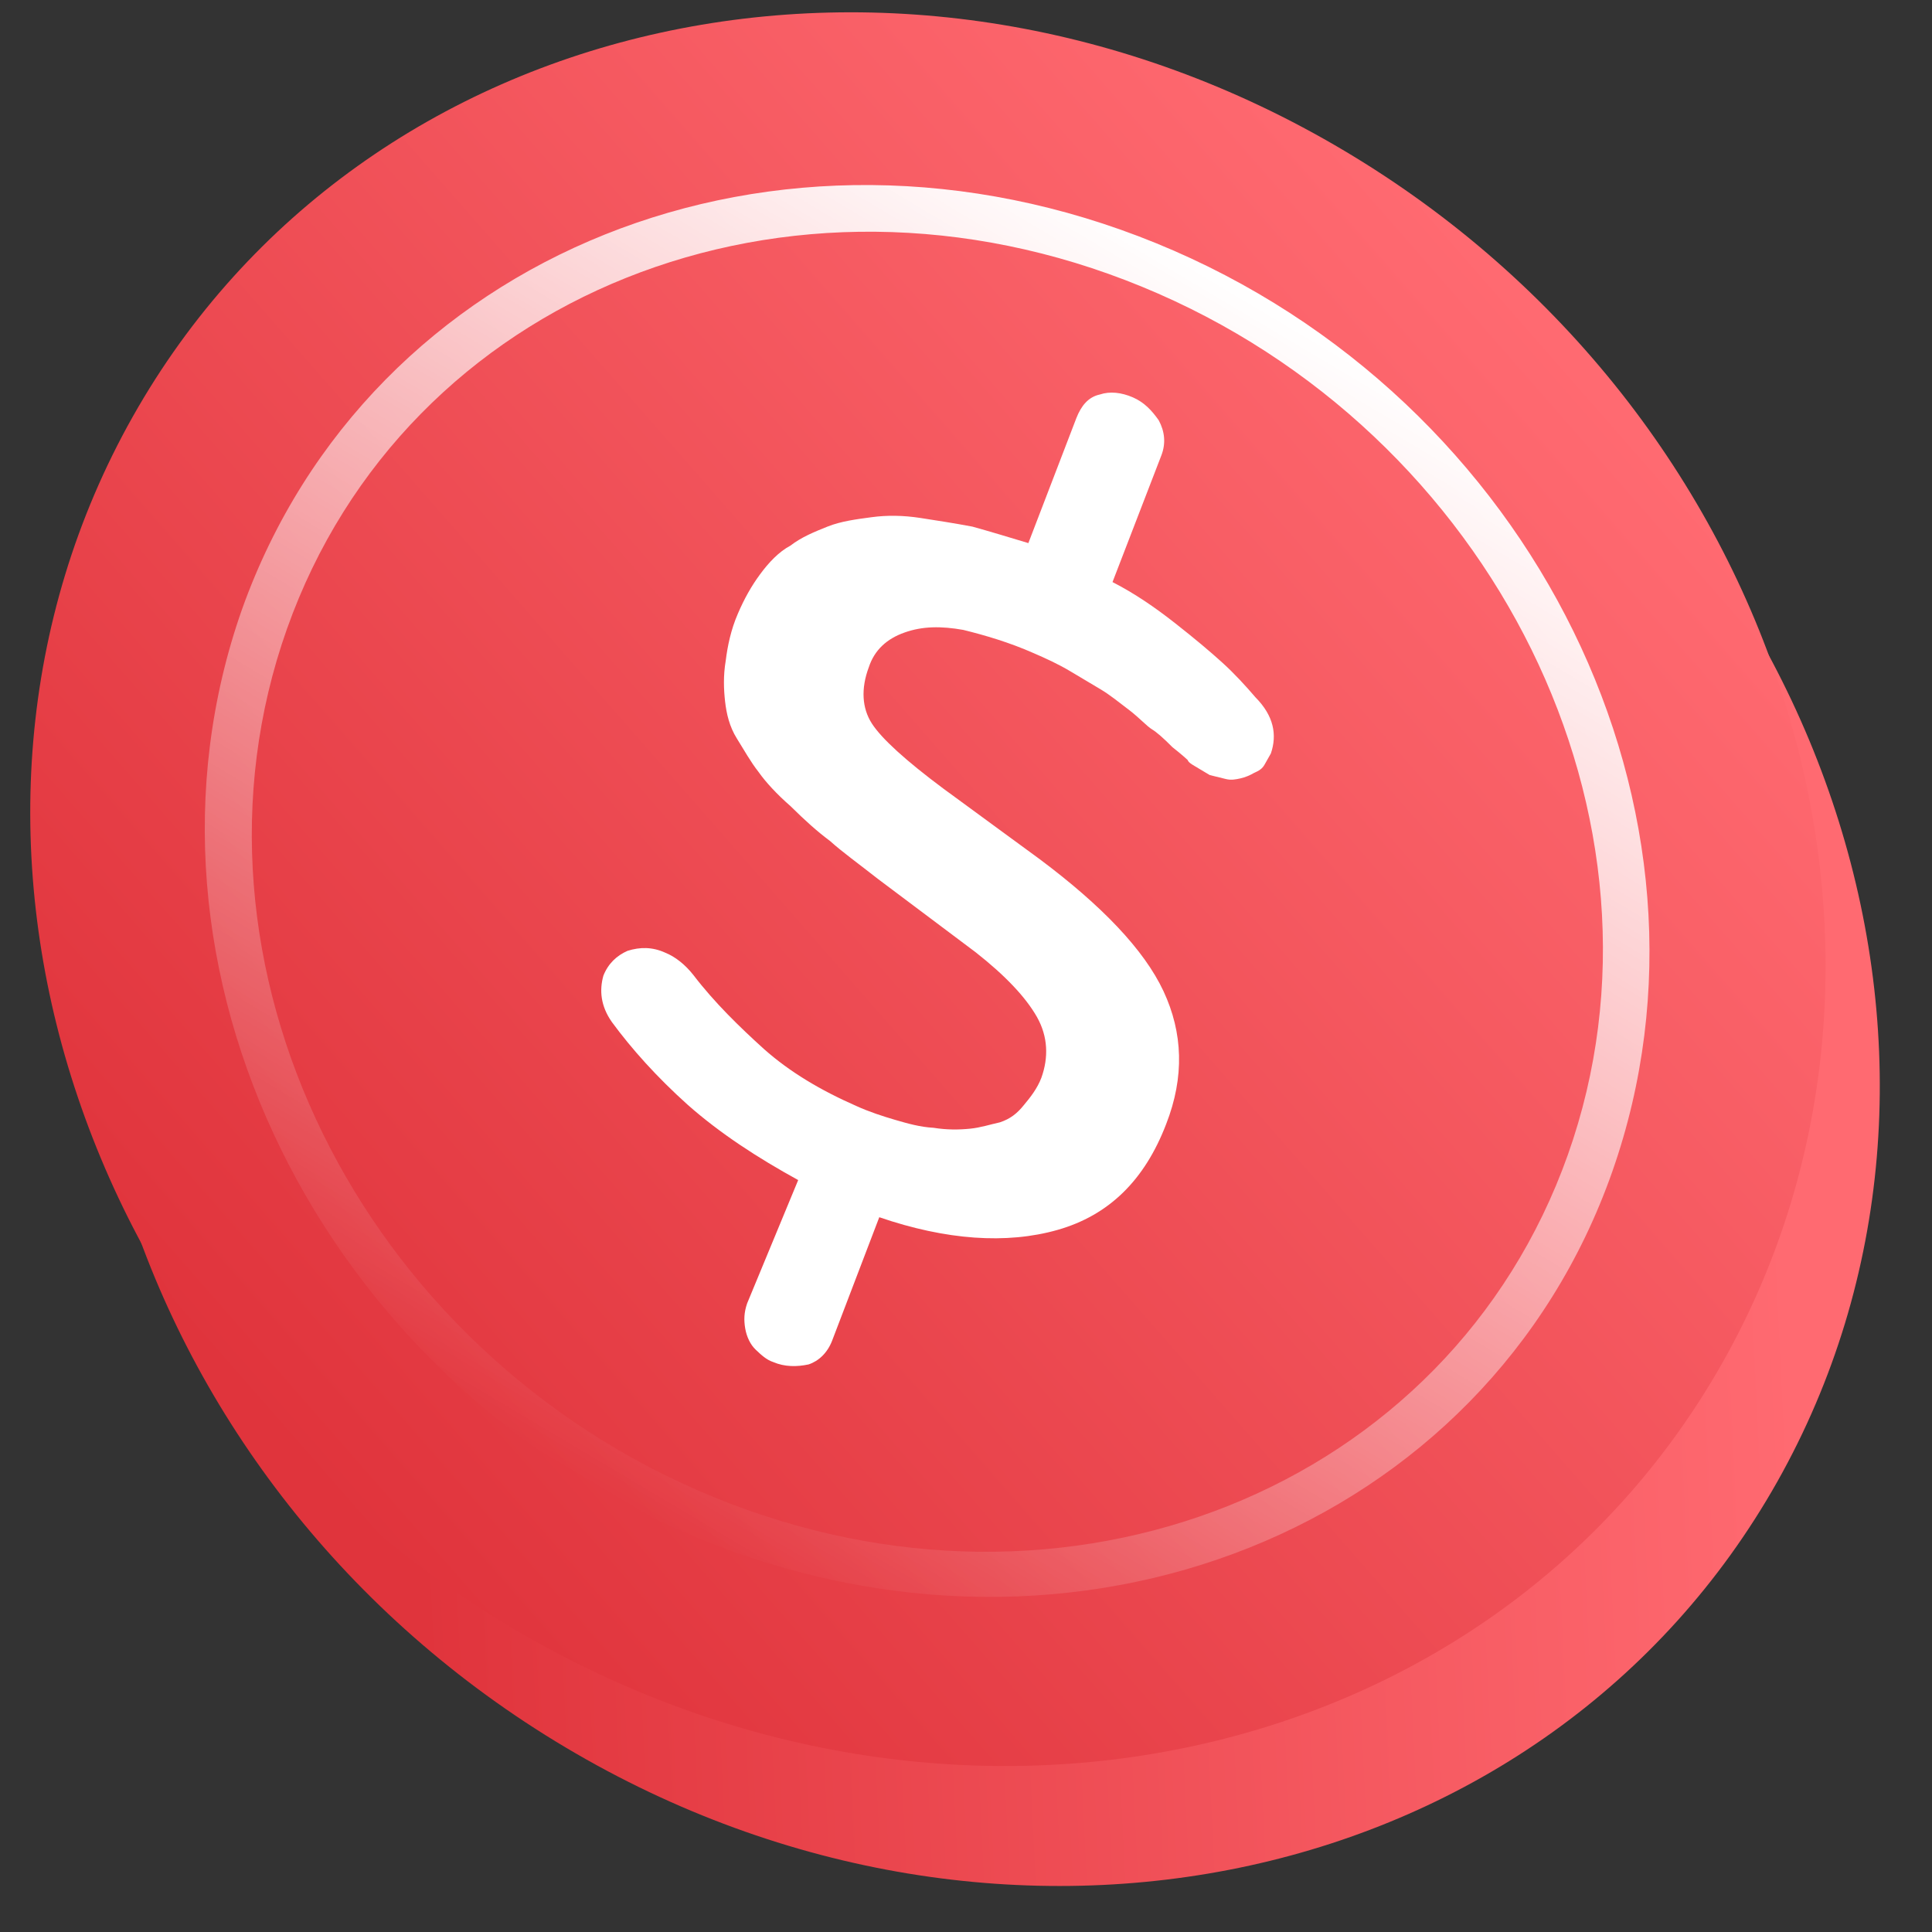
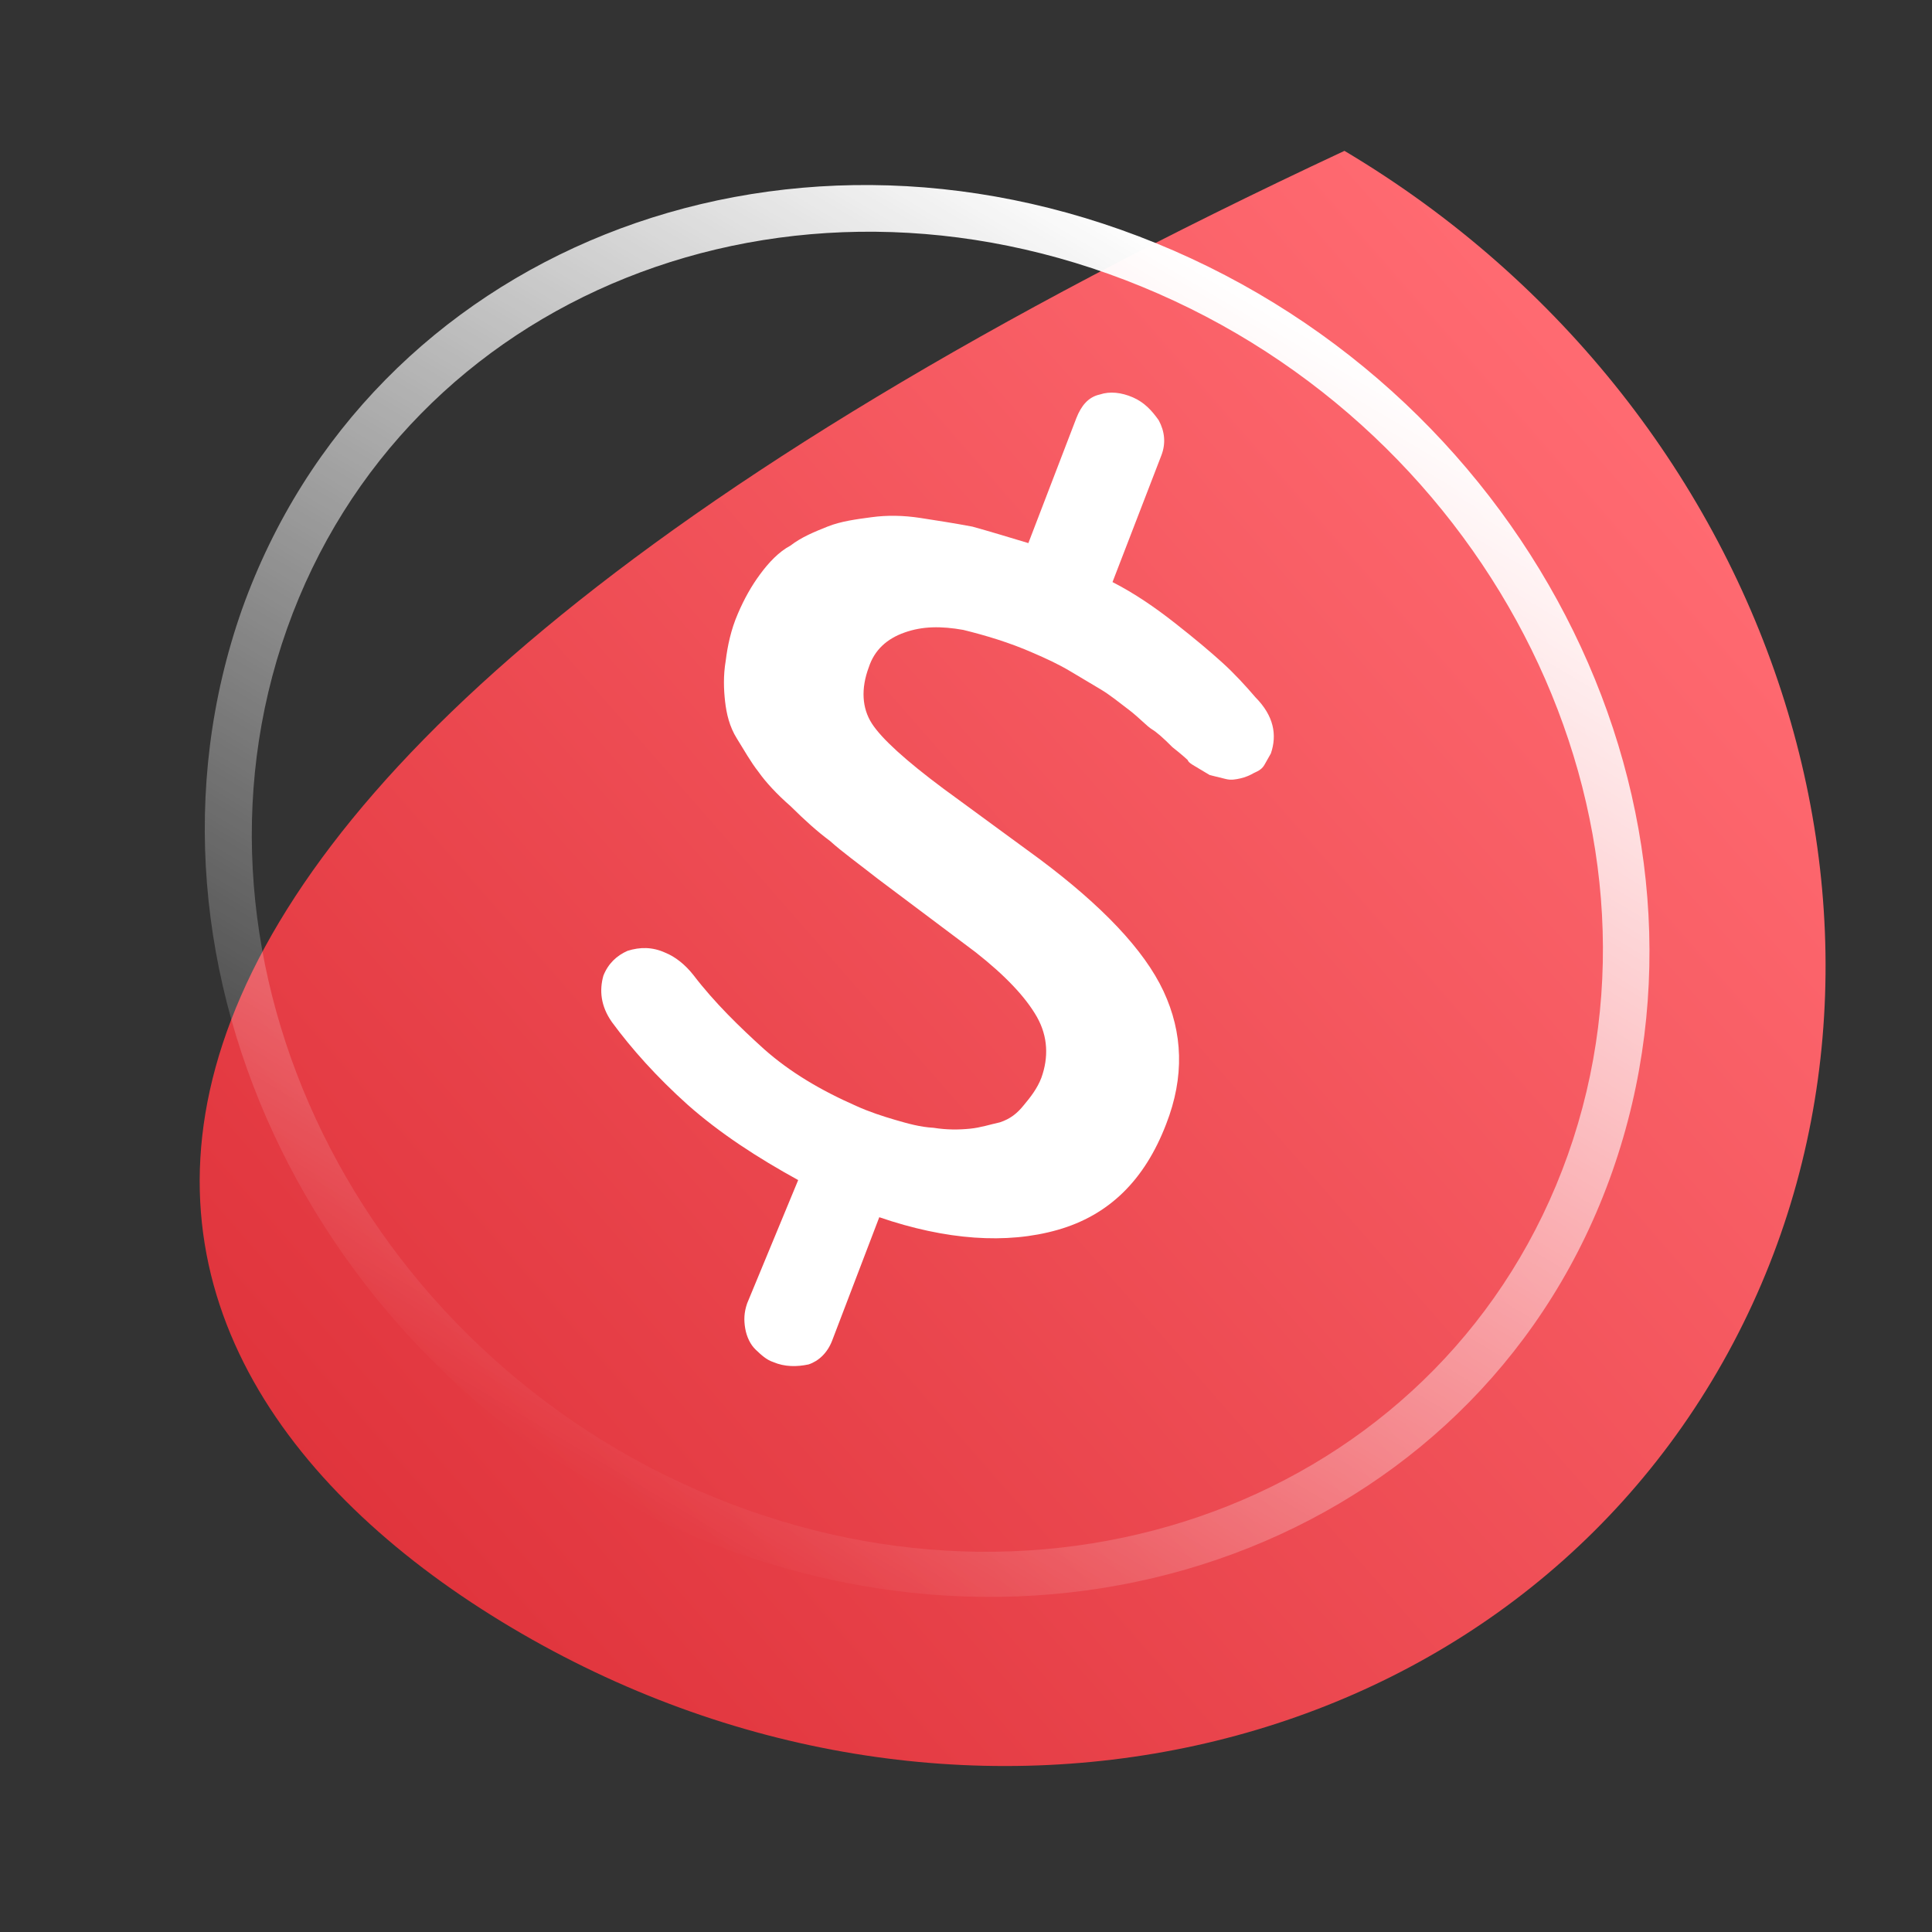
<svg xmlns="http://www.w3.org/2000/svg" width="36" height="36" viewBox="0 0 36 36" fill="none">
  <rect x="0" y="0" width="36" height="36" fill="#333333" stroke="none" />
-   <path d="M10.539 32.561C18.72 37.427 28.827 35.213 33.114 27.615C37.4 20.017 34.243 9.912 26.063 5.046C17.882 0.18 7.775 2.395 3.488 9.993C-0.799 17.591 2.358 27.695 10.539 32.561Z" fill="url(#paint0_linear)" />
-   <path d="M9.528 30.326C17.709 35.192 27.816 32.977 32.103 25.379C36.39 17.781 33.233 7.677 25.052 2.811C16.871 -2.055 6.764 0.159 2.477 7.758C-1.809 15.356 1.347 25.46 9.528 30.326Z" fill="url(#paint1_linear)" />
+   <path d="M9.528 30.326C17.709 35.192 27.816 32.977 32.103 25.379C36.39 17.781 33.233 7.677 25.052 2.811C-1.809 15.356 1.347 25.46 9.528 30.326Z" fill="url(#paint1_linear)" />
  <path d="M13.003 28.657C5.963 25.75 2.163 18.022 4.509 11.355C6.882 4.704 14.491 1.652 21.546 4.533C28.602 7.415 32.387 15.168 30.041 21.836C27.695 28.503 20.044 31.565 13.003 28.657ZM21.277 5.342C14.684 2.631 7.558 5.487 5.348 11.716C3.138 17.945 6.693 25.181 13.286 27.891C19.879 30.602 27.005 27.746 29.215 21.517C31.425 15.288 27.842 8.036 21.277 5.342Z" fill="url(#paint2_linear)" />
  <path d="M14.873 21.989C14.119 21.574 13.423 21.124 12.814 20.586C12.234 20.065 11.768 19.543 11.402 19.045C11.191 18.745 11.167 18.451 11.243 18.181C11.332 17.955 11.492 17.806 11.694 17.717C11.925 17.645 12.154 17.642 12.396 17.752C12.582 17.827 12.766 17.972 12.921 18.169C13.315 18.684 13.782 19.137 14.235 19.547C14.716 19.974 15.285 20.313 15.955 20.608C16.197 20.718 16.454 20.801 16.683 20.868C16.911 20.934 17.14 21.001 17.398 21.015C17.641 21.055 17.87 21.052 18.071 21.032C18.272 21.013 18.46 20.95 18.632 20.913C18.82 20.85 18.95 20.753 19.082 20.587C19.199 20.447 19.33 20.281 19.405 20.081C19.539 19.707 19.53 19.318 19.321 18.948C19.111 18.579 18.73 18.176 18.177 17.742L16.361 16.379C15.992 16.089 15.694 15.876 15.467 15.671C15.226 15.492 14.999 15.287 14.731 15.022C14.476 14.8 14.264 14.569 14.138 14.389C13.983 14.192 13.871 13.985 13.731 13.762C13.591 13.539 13.537 13.297 13.511 13.072C13.486 12.847 13.475 12.596 13.523 12.31C13.555 12.05 13.617 11.738 13.75 11.433C13.869 11.155 14.002 10.919 14.163 10.701C14.324 10.482 14.513 10.281 14.73 10.166C14.933 10.008 15.178 9.909 15.423 9.811C15.669 9.713 15.956 9.675 16.244 9.637C16.531 9.598 16.832 9.603 17.147 9.651C17.462 9.7 17.776 9.748 18.12 9.813C18.448 9.904 18.805 10.012 19.162 10.12L20.057 7.789C20.146 7.563 20.278 7.397 20.494 7.351C20.681 7.288 20.896 7.312 21.109 7.404C21.323 7.497 21.464 7.651 21.591 7.831C21.703 8.038 21.728 8.262 21.639 8.489L20.73 10.846C21.142 11.057 21.526 11.321 21.895 11.611C22.263 11.9 22.547 12.139 22.773 12.344C23 12.549 23.211 12.78 23.395 12.995C23.734 13.337 23.8 13.691 23.681 14.039C23.637 14.117 23.607 14.169 23.563 14.248C23.519 14.326 23.461 14.361 23.36 14.406C23.302 14.441 23.201 14.486 23.114 14.504C23.028 14.523 22.942 14.541 22.842 14.516C22.742 14.492 22.642 14.467 22.542 14.442C22.485 14.408 22.456 14.391 22.399 14.357C22.343 14.323 22.314 14.306 22.257 14.272C22.2 14.238 22.144 14.204 22.13 14.161C22.13 14.161 22.031 14.067 21.846 13.922C21.677 13.751 21.549 13.64 21.464 13.589C21.379 13.539 21.238 13.384 21.053 13.24C20.84 13.078 20.684 12.95 20.514 12.848C20.343 12.746 20.173 12.644 19.945 12.509C19.718 12.373 19.475 12.263 19.262 12.171C18.806 11.969 18.349 11.836 17.948 11.737C17.534 11.664 17.189 11.668 16.858 11.785C16.526 11.901 16.294 12.112 16.189 12.433C16.039 12.833 16.063 13.197 16.245 13.48C16.427 13.764 16.88 14.174 17.576 14.693L19.378 16.013C20.527 16.873 21.318 17.695 21.68 18.469C22.042 19.244 22.073 20.066 21.73 20.945C21.327 21.997 20.658 22.646 19.708 22.917C18.757 23.188 17.625 23.107 16.384 22.681L15.504 24.985C15.415 25.212 15.255 25.361 15.067 25.424C14.851 25.47 14.622 25.472 14.408 25.38C14.28 25.338 14.181 25.244 14.082 25.15C13.982 25.056 13.913 24.91 13.886 24.754C13.86 24.599 13.862 24.46 13.922 24.286L14.873 21.989Z" fill="white" />
  <defs>
    <linearGradient id="paint0_linear" x1="7.652" y1="26.828" x2="33.431" y2="25.586" gradientUnits="userSpaceOnUse">
      <stop stop-color="#E0343C" />
      <stop offset="1" stop-color="#FF6A71" />
    </linearGradient>
    <linearGradient id="paint1_linear" x1="4.713" y1="26.349" x2="28.38" y2="5.603" gradientUnits="userSpaceOnUse">
      <stop stop-color="#E0343C" />
      <stop offset="1" stop-color="#FF6A71" />
    </linearGradient>
    <linearGradient id="paint2_linear" x1="23.529" y1="5.518" x2="10.53" y2="27.372" gradientUnits="userSpaceOnUse">
      <stop stop-color="white" />
      <stop offset="1" stop-color="white" stop-opacity="0" />
    </linearGradient>
  </defs>
</svg>